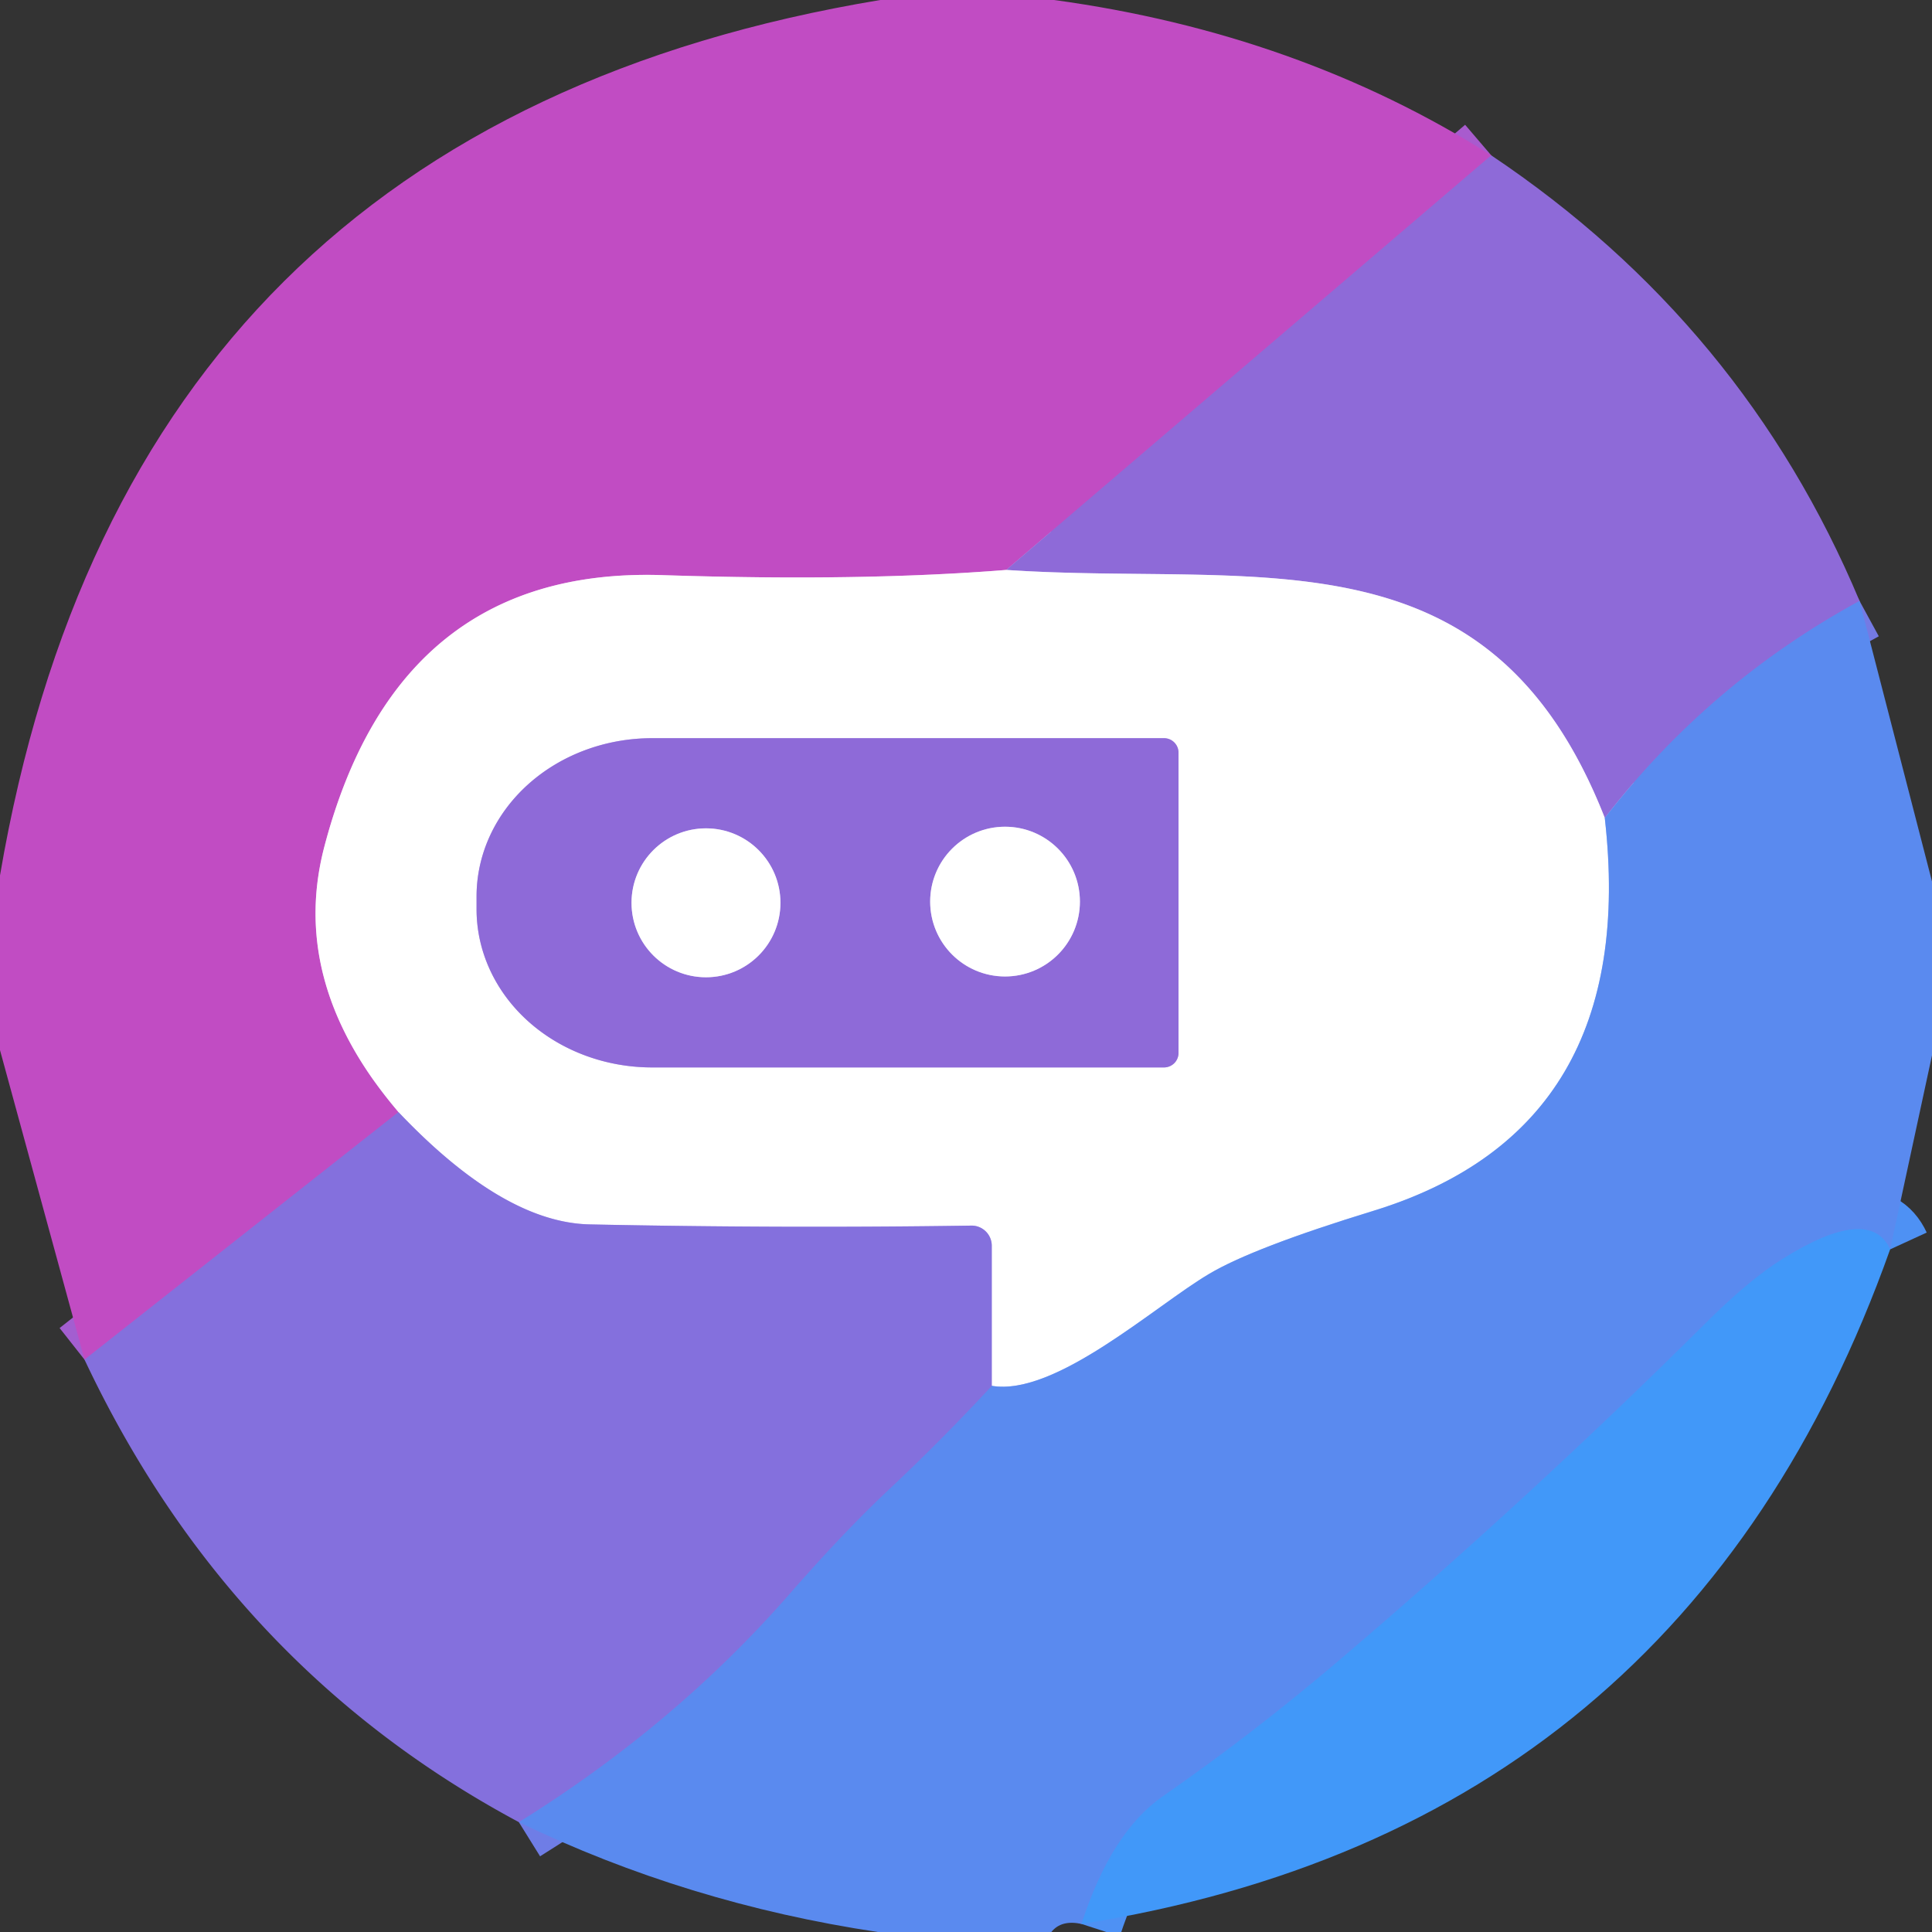
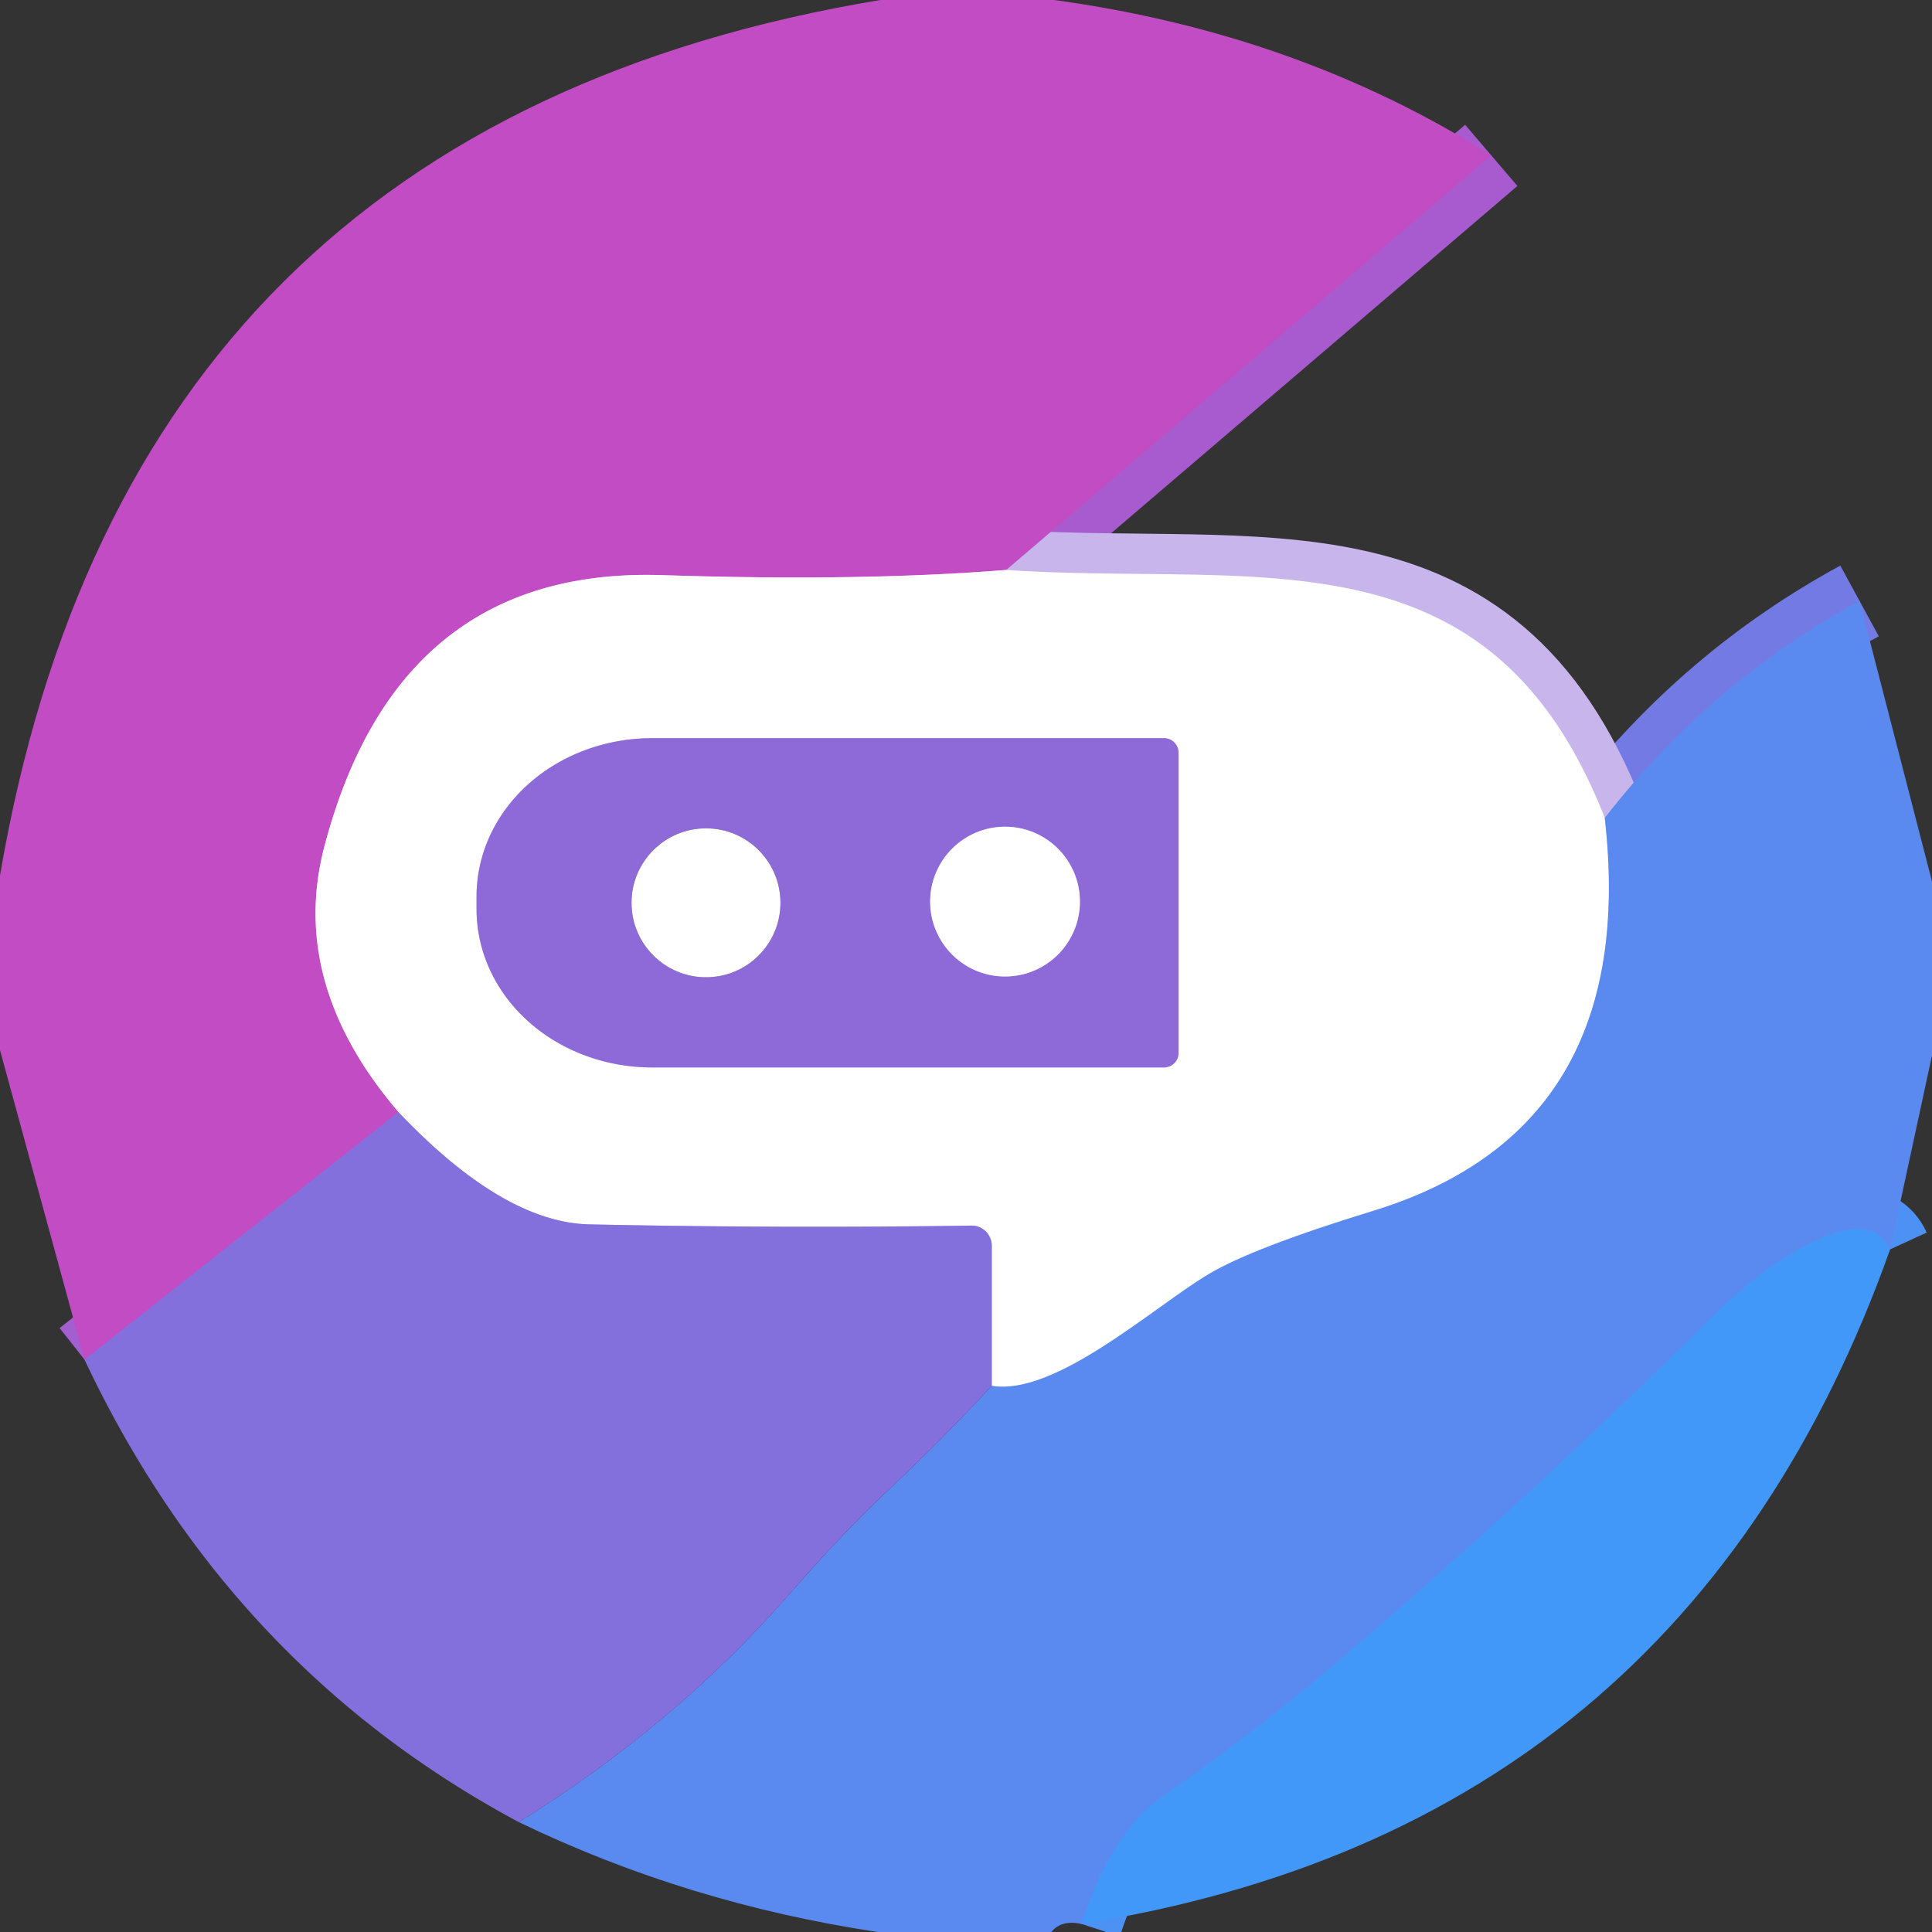
<svg xmlns="http://www.w3.org/2000/svg" version="1.1" viewBox="0.00 0.00 48.00 48.00">
  <rect x="0.00" y="0.00" width="48.00" height="48.00" fill="#333333" stroke="none" />
  <g stroke-width="2.00" fill="none" stroke-linecap="butt">
    <path stroke="#a85bce" vector-effect="non-scaling-stroke" d="   M 37.05 3.86   L 25.00 14.16" />
    <path stroke="#e0a6e1" vector-effect="non-scaling-stroke" d="   M 25.00 14.16   Q 21.37 14.45 16.49 14.29   Q 9.91 14.06 8.07 20.99   Q 7.15 24.41 9.90 27.63" />
    <path stroke="#a35ed0" vector-effect="non-scaling-stroke" d="   M 9.90 27.63   L 2.10 33.78" />
    <path stroke="#747ae4" vector-effect="non-scaling-stroke" d="   M 46.20 14.93   Q 42.49 16.95 39.87 20.32" />
    <path stroke="#c7b5ec" vector-effect="non-scaling-stroke" d="   M 39.87 20.32   C 37.01 13.03 31.24 14.58 25.00 14.16" />
    <path stroke="#adc5f7" vector-effect="non-scaling-stroke" d="   M 39.87 20.32   Q 40.75 28.04 34.13 30.08   Q 31.13 31.00 30.04 31.65   C 28.70 32.44 26.22 34.70 24.64 34.43" />
-     <path stroke="#c2b8ee" vector-effect="non-scaling-stroke" d="   M 24.64 34.43   L 24.64 30.95   A 0.50 0.50 0.0 0 0 24.13 30.45   Q 19.45 30.52 14.66 30.42   Q 12.51 30.38 9.90 27.63" />
+     <path stroke="#c2b8ee" vector-effect="non-scaling-stroke" d="   M 24.64 34.43   L 24.64 30.95   Q 19.45 30.52 14.66 30.42   Q 12.51 30.38 9.90 27.63" />
    <path stroke="#c7b5ec" vector-effect="non-scaling-stroke" d="   M 29.28 26.16   L 29.28 18.70   A 0.36 0.36 0.0 0 0 28.92 18.34   L 16.20 18.34   A 4.36 3.93 0.0 0 0 11.84 22.27   L 11.84 22.59   A 4.36 3.93 -0.0 0 0 16.20 26.52   L 28.92 26.52   A 0.36 0.36 0.0 0 0 29.28 26.16" />
    <path stroke="#4e91f4" vector-effect="non-scaling-stroke" d="   M 46.96 31.04   Q 46.45 29.93 44.30 31.27   Q 43.46 31.79 42.35 32.90   Q 37.97 37.25 33.26 41.26   Q 31.15 43.06 28.89 44.63   Q 27.61 45.52 26.87 47.80" />
-     <path stroke="#6f7de6" vector-effect="non-scaling-stroke" d="   M 12.89 45.27   Q 16.75 42.87 19.59 39.63   Q 20.95 38.07 22.09 37.00   Q 23.40 35.77 24.64 34.43" />
-     <path stroke="#c7b5ec" vector-effect="non-scaling-stroke" d="   M 19.39 22.43   A 1.85 1.85 0.0 0 0 17.54 20.58   A 1.85 1.85 0.0 0 0 15.69 22.43   A 1.85 1.85 0.0 0 0 17.54 24.28   A 1.85 1.85 0.0 0 0 19.39 22.43" />
    <path stroke="#c7b5ec" vector-effect="non-scaling-stroke" d="   M 26.83 22.40   A 1.86 1.86 0.0 0 0 24.97 20.54   A 1.86 1.86 0.0 0 0 23.11 22.40   A 1.86 1.86 0.0 0 0 24.97 24.26   A 1.86 1.86 0.0 0 0 26.83 22.40" />
  </g>
  <path fill="#c14cc3" d="   M 21.87 0.00   L 26.19 0.00   Q 32.26 0.83 37.05 3.86   L 25.00 14.16   Q 21.37 14.45 16.49 14.29   Q 9.91 14.06 8.07 20.99   Q 7.15 24.41 9.90 27.63   L 2.10 33.78   L 0.00 26.09   L 0.00 21.75   Q 3.18 3.10 21.87 0.00   Z" />
-   <path fill="#8e6ad8" d="   M 37.05 3.86   Q 43.32 8.06 46.20 14.93   Q 42.49 16.95 39.87 20.32   C 37.01 13.03 31.24 14.58 25.00 14.16   L 37.05 3.86   Z" />
  <path fill="#ffffff" d="   M 25.00 14.16   C 31.24 14.58 37.01 13.03 39.87 20.32   Q 40.75 28.04 34.13 30.08   Q 31.13 31.00 30.04 31.65   C 28.70 32.44 26.22 34.70 24.64 34.43   L 24.64 30.95   A 0.50 0.50 0.0 0 0 24.13 30.45   Q 19.45 30.52 14.66 30.42   Q 12.51 30.38 9.90 27.63   Q 7.15 24.41 8.07 20.99   Q 9.91 14.06 16.49 14.29   Q 21.37 14.45 25.00 14.16   Z   M 29.28 26.16   L 29.28 18.70   A 0.36 0.36 0.0 0 0 28.92 18.34   L 16.20 18.34   A 4.36 3.93 0.0 0 0 11.84 22.27   L 11.84 22.59   A 4.36 3.93 -0.0 0 0 16.20 26.52   L 28.92 26.52   A 0.36 0.36 0.0 0 0 29.28 26.16   Z" />
  <path fill="#5a8aef" d="   M 46.20 14.93   L 48.00 21.90   L 48.00 26.22   L 46.96 31.04   Q 46.45 29.93 44.30 31.27   Q 43.46 31.79 42.35 32.90   Q 37.97 37.25 33.26 41.26   Q 31.15 43.06 28.89 44.63   Q 27.61 45.52 26.87 47.80   Q 26.37 47.69 26.12 48.00   L 21.81 48.00   Q 17.07 47.29 12.89 45.27   Q 16.75 42.87 19.59 39.63   Q 20.95 38.07 22.09 37.00   Q 23.40 35.77 24.64 34.43   C 26.22 34.70 28.70 32.44 30.04 31.65   Q 31.13 31.00 34.13 30.08   Q 40.75 28.04 39.87 20.32   Q 42.49 16.95 46.20 14.93   Z" />
  <path fill="#8e6ad8" d="   M 29.28 26.16   A 0.36 0.36 0.0 0 1 28.92 26.52   L 16.20 26.52   A 4.36 3.93 0.0 0 1 11.84 22.59   L 11.84 22.27   A 4.36 3.93 0.0 0 1 16.20 18.34   L 28.92 18.34   A 0.36 0.36 0.0 0 1 29.28 18.70   L 29.28 26.16   Z   M 19.39 22.43   A 1.85 1.85 0.0 0 0 17.54 20.58   A 1.85 1.85 0.0 0 0 15.69 22.43   A 1.85 1.85 0.0 0 0 17.54 24.28   A 1.85 1.85 0.0 0 0 19.39 22.43   Z   M 26.83 22.40   A 1.86 1.86 0.0 0 0 24.97 20.54   A 1.86 1.86 0.0 0 0 23.11 22.40   A 1.86 1.86 0.0 0 0 24.97 24.26   A 1.86 1.86 0.0 0 0 26.83 22.40   Z" />
  <circle fill="#ffffff" cx="17.54" cy="22.43" r="1.85" />
  <circle fill="#ffffff" cx="24.97" cy="22.40" r="1.86" />
  <path fill="#8470dd" d="   M 9.90 27.63   Q 12.51 30.38 14.66 30.42   Q 19.45 30.52 24.13 30.45   A 0.50 0.50 0.0 0 1 24.64 30.95   L 24.64 34.43   Q 23.40 35.77 22.09 37.00   Q 20.95 38.07 19.59 39.63   Q 16.75 42.87 12.89 45.27   Q 5.70 41.42 2.10 33.78   L 9.90 27.63   Z" />
  <path fill="#4198f9" d="   M 46.96 31.04   Q 41.84 45.43 26.87 47.80   Q 27.61 45.52 28.89 44.63   Q 31.15 43.06 33.26 41.26   Q 37.97 37.25 42.35 32.90   Q 43.46 31.79 44.30 31.27   Q 46.45 29.93 46.96 31.04   Z" />
</svg>